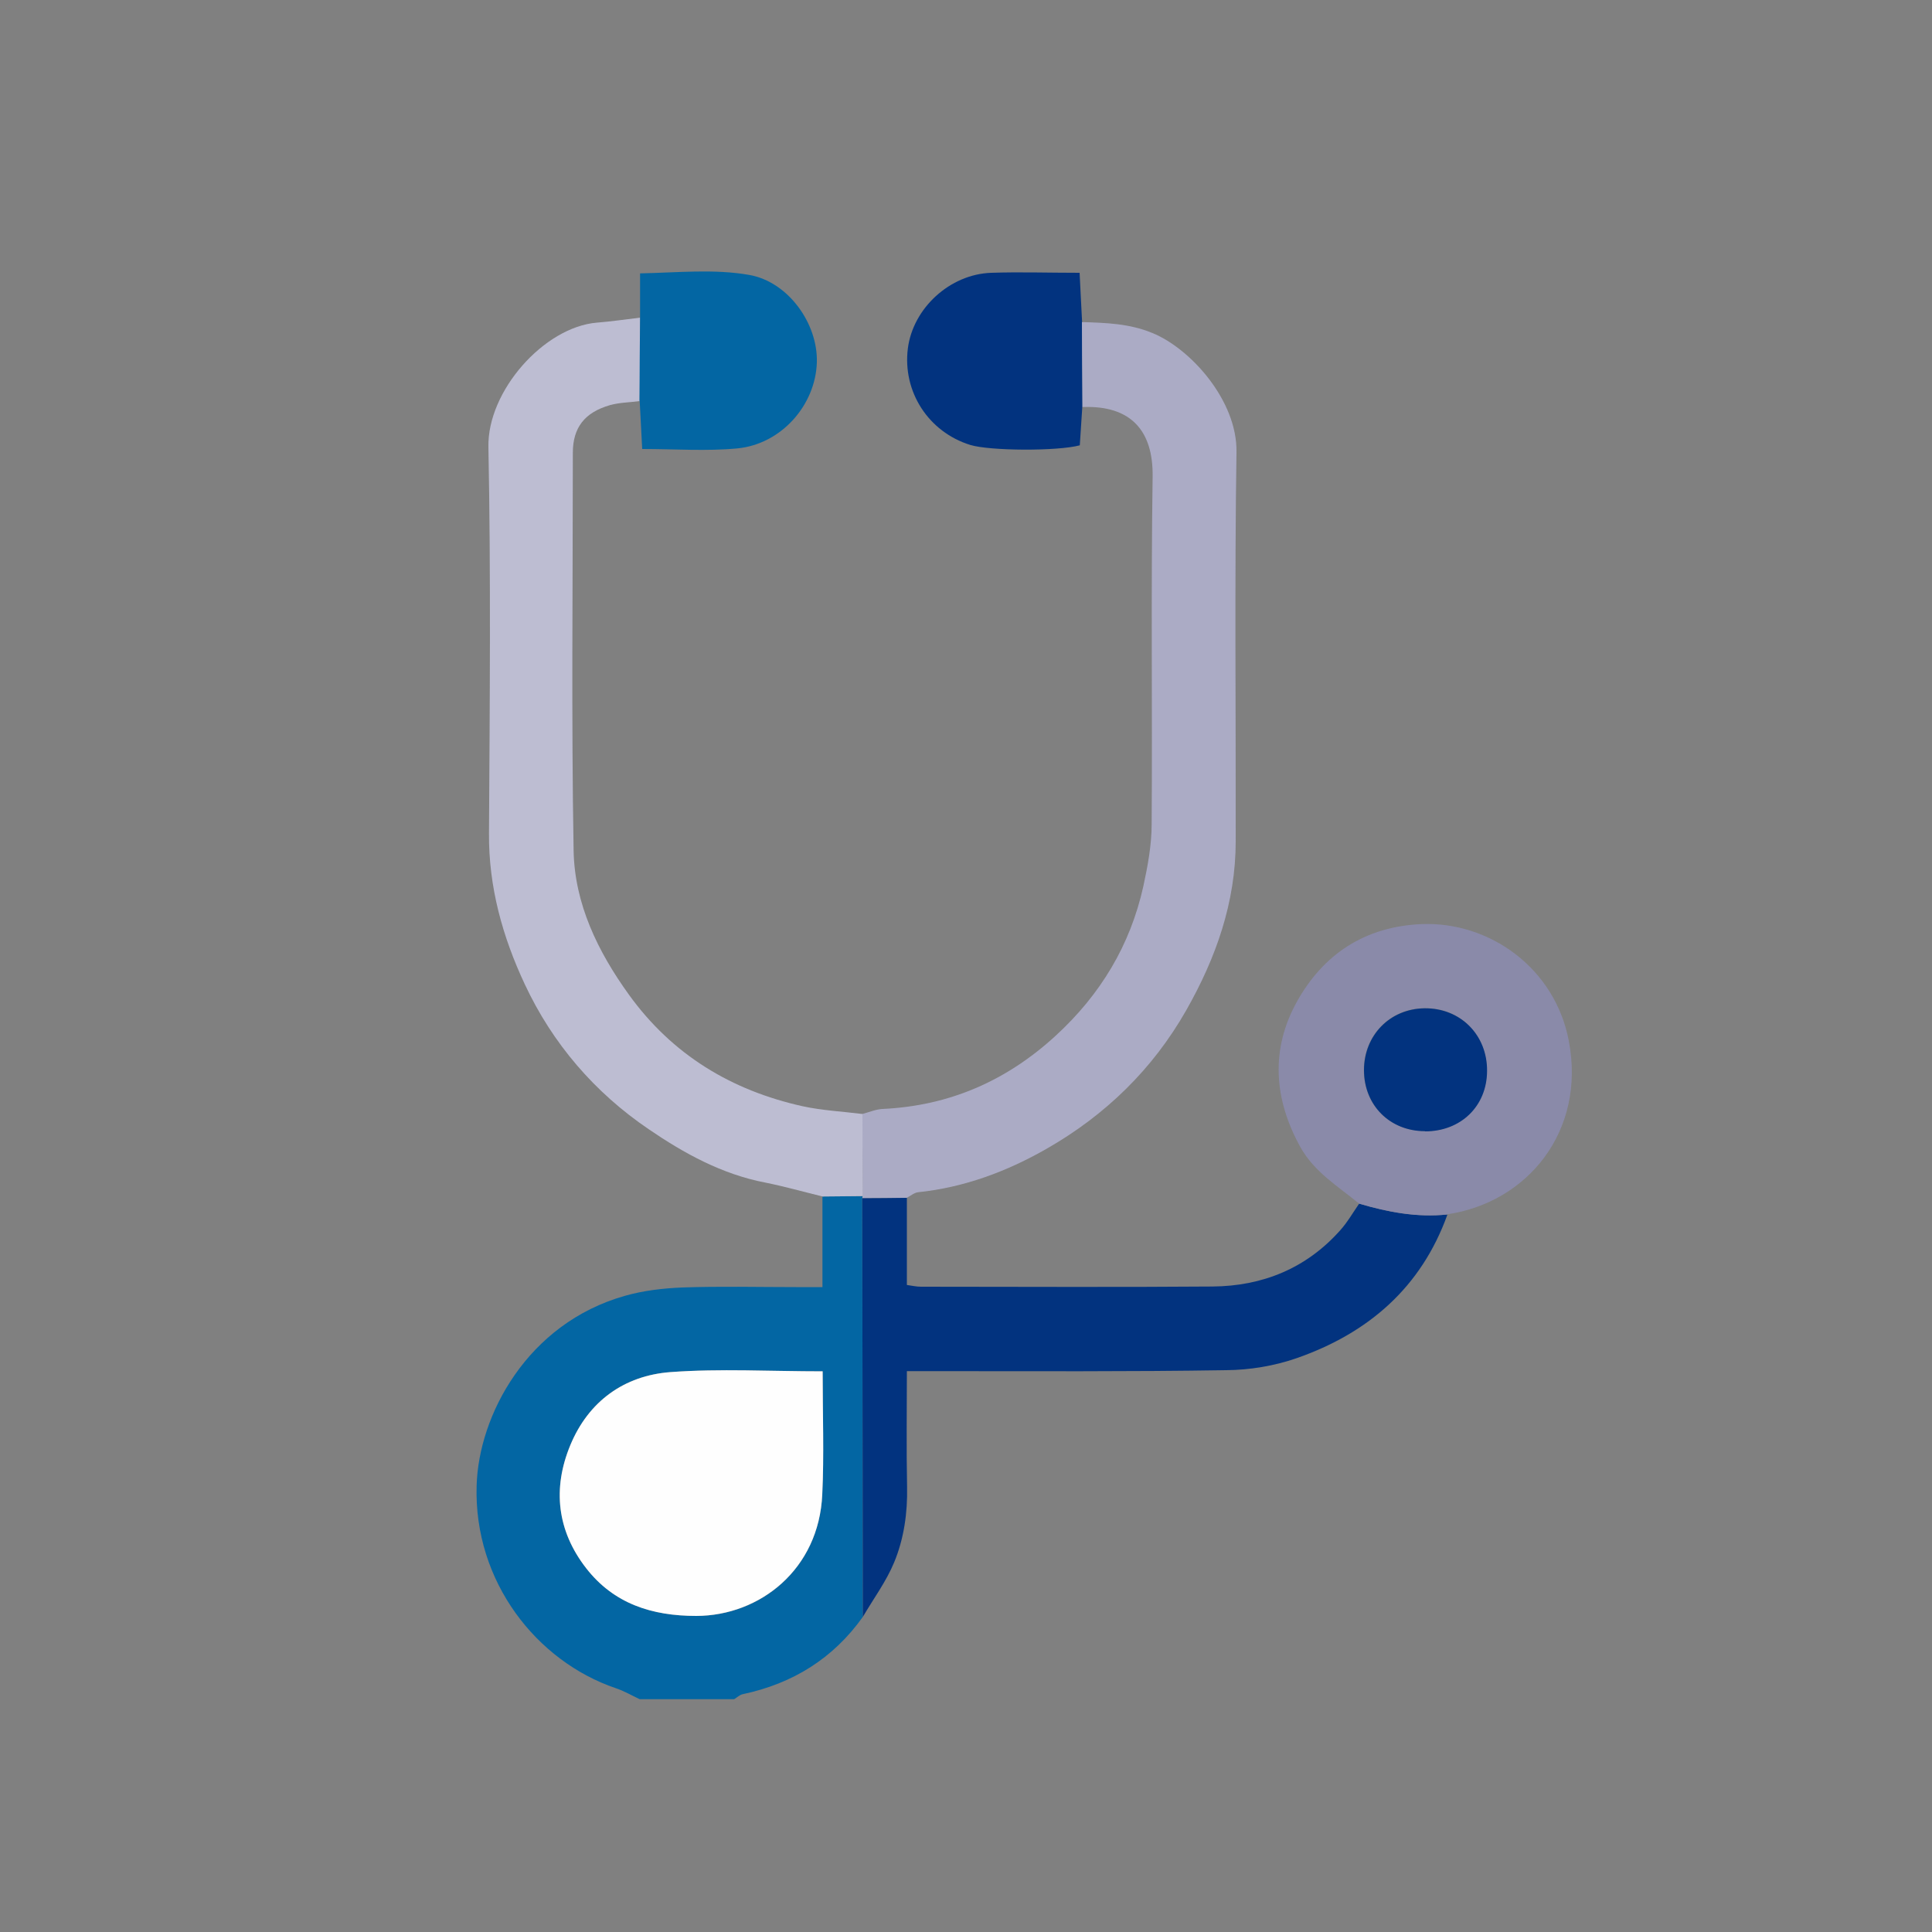
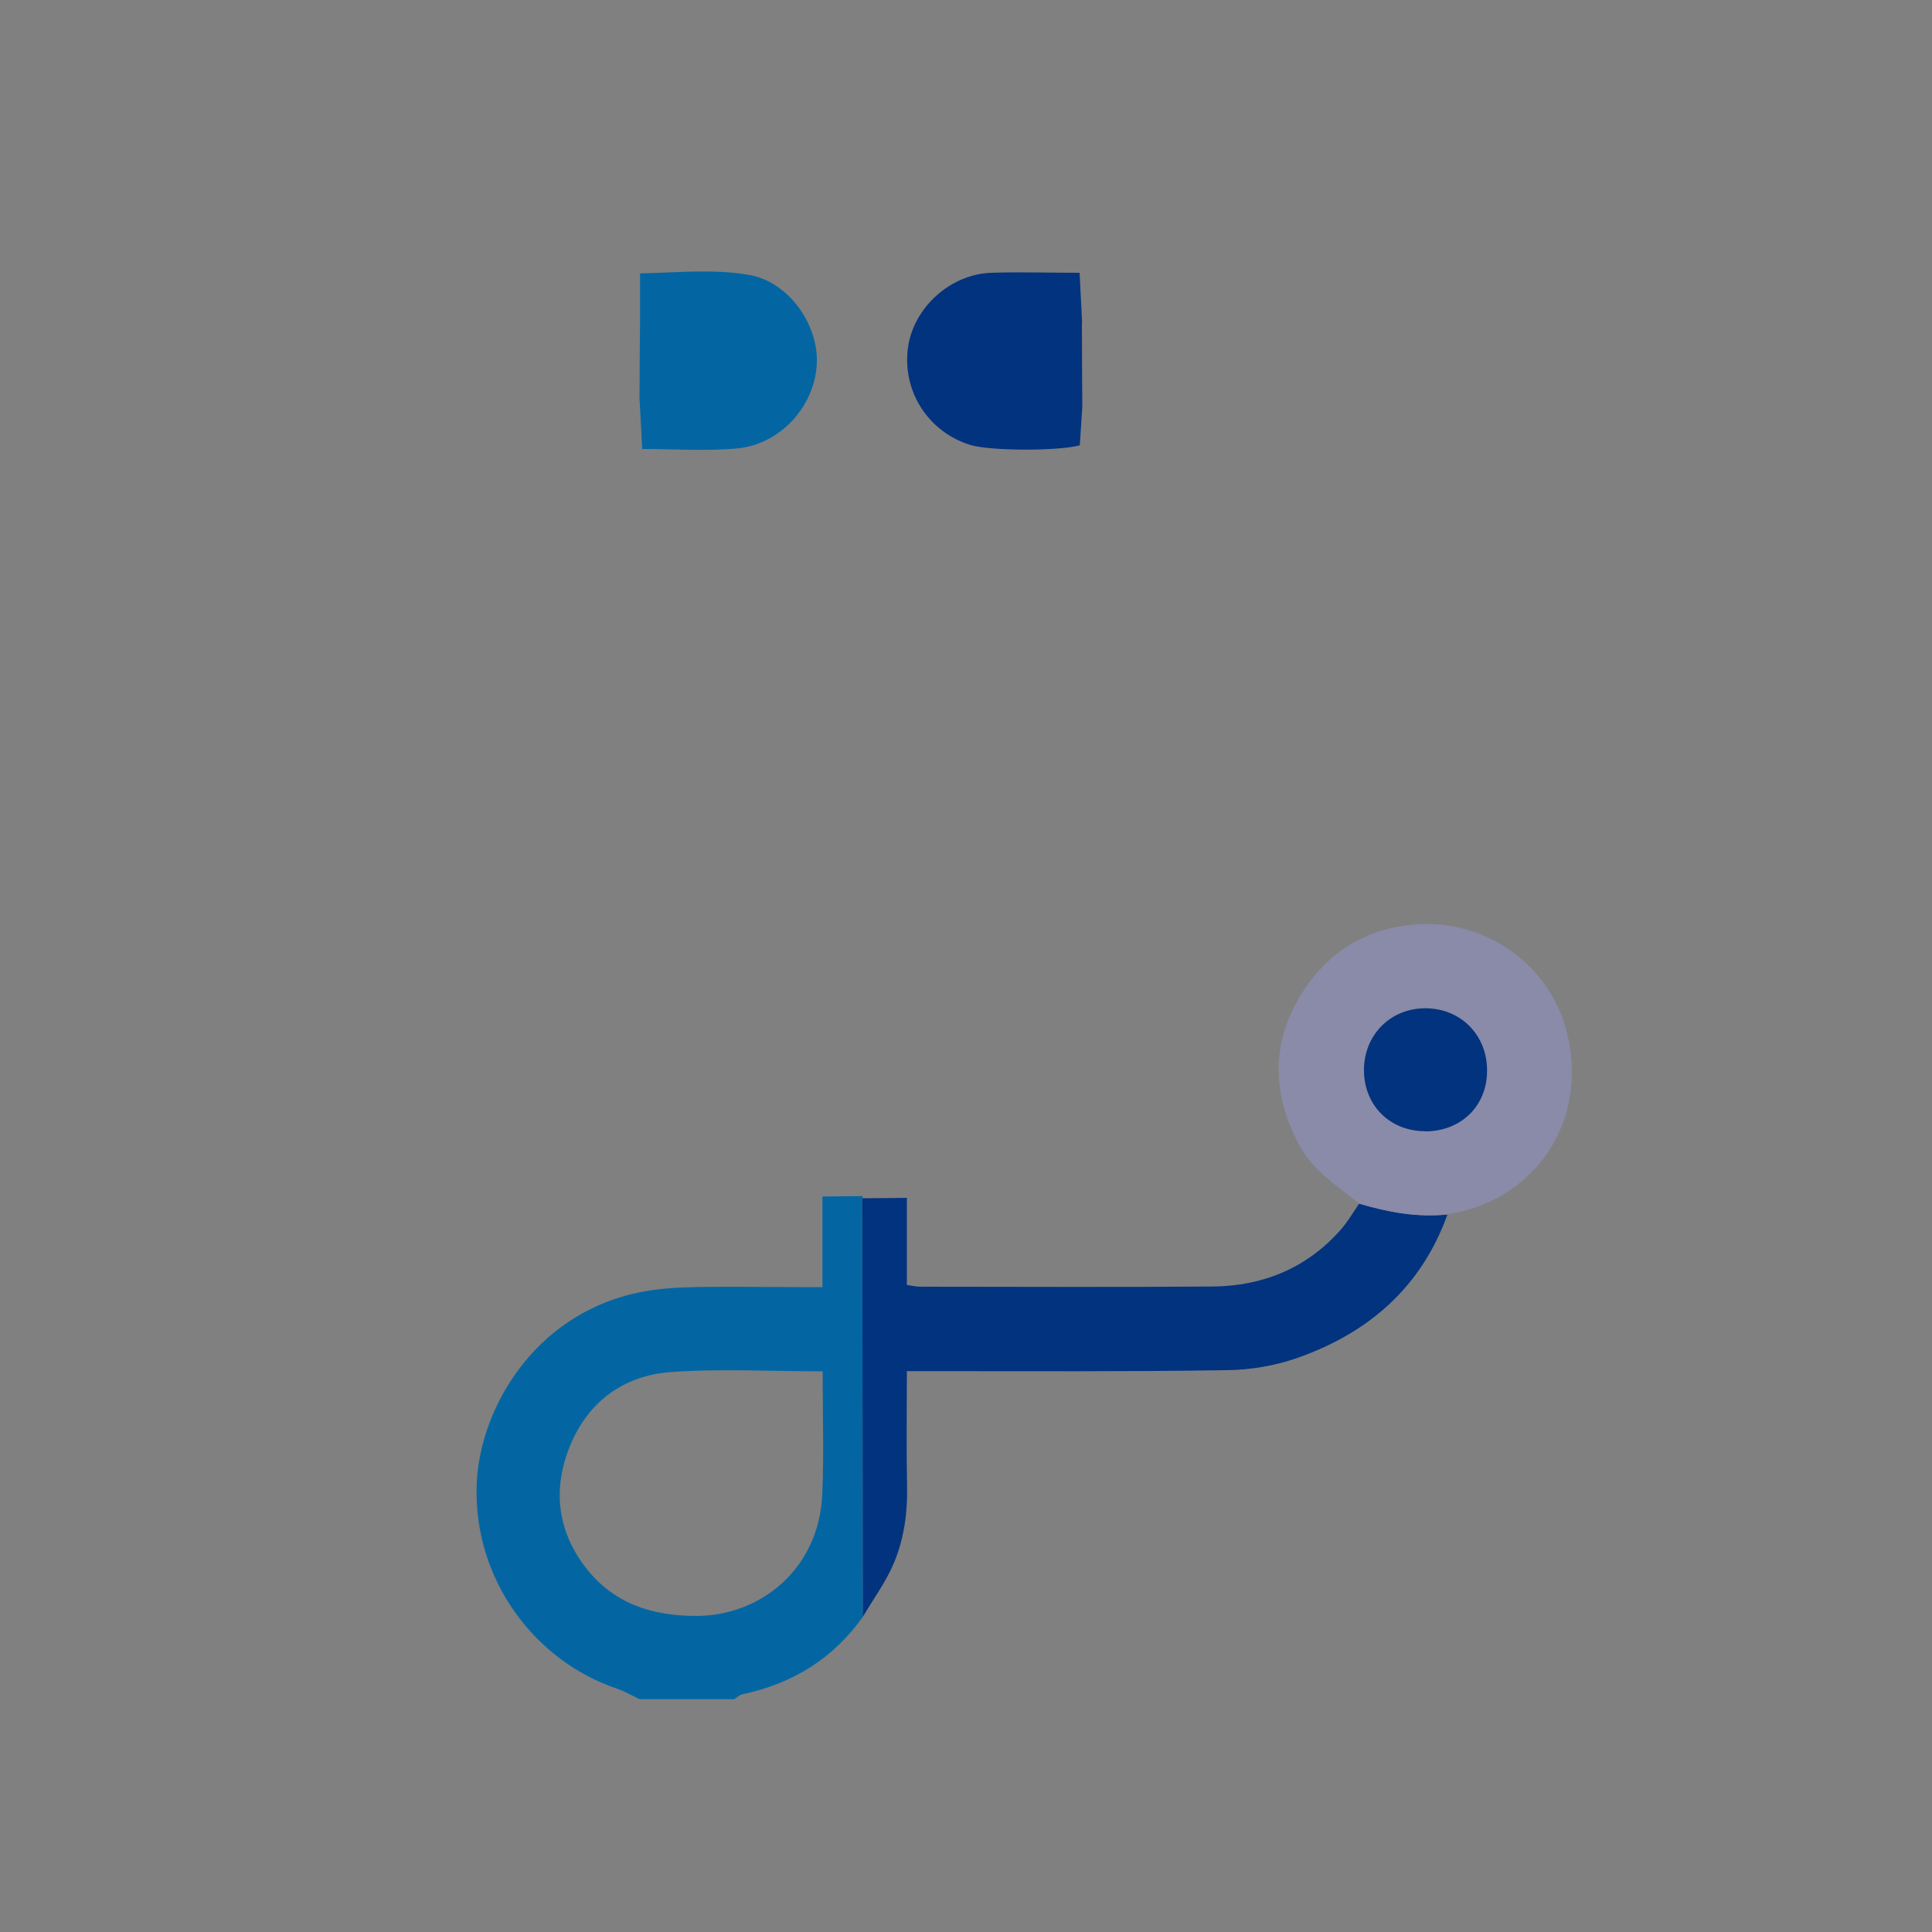
<svg xmlns="http://www.w3.org/2000/svg" id="Calque_1" data-name="Calque 1" viewBox="0 0 100 100">
  <rect x="0" y="0" width="100" height="100" fill="#808080" stroke="none" />
  <defs>
    <style>
      .cls-1 {
        fill: #bdbdd2;
      }

      .cls-1, .cls-2, .cls-3, .cls-4, .cls-5, .cls-6 {
        stroke-width: 0px;
      }

      .cls-2 {
        fill: #ababc5;
      }

      .cls-3 {
        fill: #8a8aa9;
      }

      .cls-4 {
        fill: #fefefe;
      }

      .cls-5 {
        fill: #02337f;
      }

      .cls-6 {
        fill: #0366a3;
      }
    </style>
  </defs>
  <path class="cls-6" d="m33.11,87.95c-.41-.19-.81-.43-1.24-.57-4.09-1.39-7.35-5.51-7.2-10.48.1-3.63,2.61-8.4,7.68-9.83.95-.27,1.97-.39,2.96-.43,1.96-.07,3.93-.02,5.89-.02.42,0,.84,0,1.37,0v-4.69l2.08-.02-.02.11c.01,7.22.02,14.44.03,21.67-1.54,2.16-3.63,3.45-6.21,4-.16.03-.3.17-.45.26h-4.9Zm9.47-16.97c-2.72,0-5.31-.15-7.88.04-2.4.18-4.24,1.51-5.18,3.78-.93,2.24-.69,4.43.82,6.37,1.43,1.83,3.4,2.47,5.7,2.47,3.29,0,6.35-2.4,6.52-6.29.09-2.06.02-4.12.02-6.37Z" />
-   <path class="cls-2" d="m56,16.67c1.23.04,2.44.07,3.63.56,1.97.79,4.41,3.49,4.37,6.16-.1,6.71-.03,13.43-.04,20.15,0,3.16-1.02,6.04-2.56,8.75-1.74,3.06-4.19,5.43-7.21,7.16-2.06,1.18-4.27,2.01-6.67,2.26-.2.02-.39.19-.59.29-.77,0-1.53.01-2.3.02l.02-.11c0-1.42-.01-2.83-.02-4.25.35-.09.69-.24,1.04-.26,3.46-.16,6.42-1.45,8.97-3.79,2.32-2.13,3.86-4.68,4.54-7.74.23-1.06.43-2.15.43-3.22.04-6-.04-11.99.05-17.99.03-2.34-1.1-3.7-3.65-3.59,0-1.46-.01-2.93-.02-4.39Z" />
-   <path class="cls-1" d="m44.64,57.66c0,1.42.01,2.83.02,4.25l-2.08.02c-.99-.24-1.97-.52-2.97-.72-2.24-.43-4.2-1.51-6.03-2.76-2.8-1.9-4.98-4.43-6.42-7.51-1.15-2.46-1.87-5.03-1.85-7.8.04-6.67.1-13.34-.03-20-.06-2.9,2.88-6.21,5.61-6.44.75-.06,1.5-.17,2.25-.26,0,1.44-.02,2.88-.03,4.32-.51.07-1.04.07-1.54.21-1.31.38-1.92,1.16-1.92,2.47,0,6.86-.08,13.73.04,20.59.05,2.75,1.25,5.22,2.86,7.45,2.24,3.11,5.3,4.96,9,5.78,1.01.22,2.06.27,3.09.4Z" />
  <path class="cls-5" d="m44.64,62.02c.77,0,1.53-.01,2.3-.02v4.51c.28.04.5.09.73.09,5.03,0,10.06.03,15.08-.01,2.59-.02,4.85-.93,6.61-2.9.38-.42.67-.93.99-1.39,1.49.44,3.01.72,4.57.56-1.36,3.79-4.11,6.15-7.81,7.44-1.15.4-2.42.61-3.64.62-4.99.08-9.99.05-14.98.05-.47,0-.94,0-1.55,0,0,2.06-.03,4.02.01,5.97.03,1.36-.16,2.7-.67,3.93-.41.99-1.07,1.88-1.62,2.82-.01-7.22-.02-14.44-.03-21.67Z" />
  <path class="cls-3" d="m74.92,62.86c-1.57.17-3.08-.12-4.57-.56-1.1-.9-2.33-1.64-3.05-2.94-1.37-2.48-1.54-5.04-.18-7.5,1.37-2.47,3.53-3.91,6.48-4.03,3.5-.13,6.88,2.27,7.6,6.04.9,4.69-2.15,8.37-6.28,8.98Zm-1.17-4.31c1.85,0,3.19-1.3,3.21-3.12.01-1.87-1.38-3.27-3.23-3.25-1.79.02-3.14,1.4-3.14,3.2,0,1.82,1.34,3.16,3.16,3.16Z" />
  <path class="cls-6" d="m33.1,20.75c0-1.44.02-2.88.03-4.32v-2.28c1.96-.04,3.83-.24,5.65.08,2.01.35,3.56,2.51,3.5,4.53-.07,2.21-1.84,4.23-4.12,4.45-1.6.15-3.23.03-4.92.03-.05-.89-.09-1.69-.13-2.49Z" />
  <path class="cls-5" d="m56,16.67c0,1.46.01,2.93.02,4.39-.04.67-.09,1.33-.13,1.99-1.17.31-4.66.29-5.67-.02-2.16-.67-3.51-2.75-3.23-4.99.26-2.08,2.17-3.85,4.32-3.92,1.48-.05,2.96,0,4.57,0,.04.88.09,1.72.13,2.56Z" />
-   <path class="cls-4" d="m42.58,70.98c0,2.25.08,4.31-.02,6.37-.17,3.88-3.23,6.28-6.52,6.29-2.3,0-4.27-.63-5.7-2.47-1.51-1.94-1.75-4.13-.82-6.37.94-2.27,2.79-3.6,5.18-3.78,2.56-.19,5.16-.04,7.88-.04Z" />
  <path class="cls-5" d="m73.76,58.55c-1.82,0-3.16-1.34-3.16-3.16,0-1.8,1.34-3.18,3.14-3.2,1.85-.02,3.25,1.38,3.23,3.25-.01,1.82-1.36,3.12-3.21,3.12Z" />
</svg>